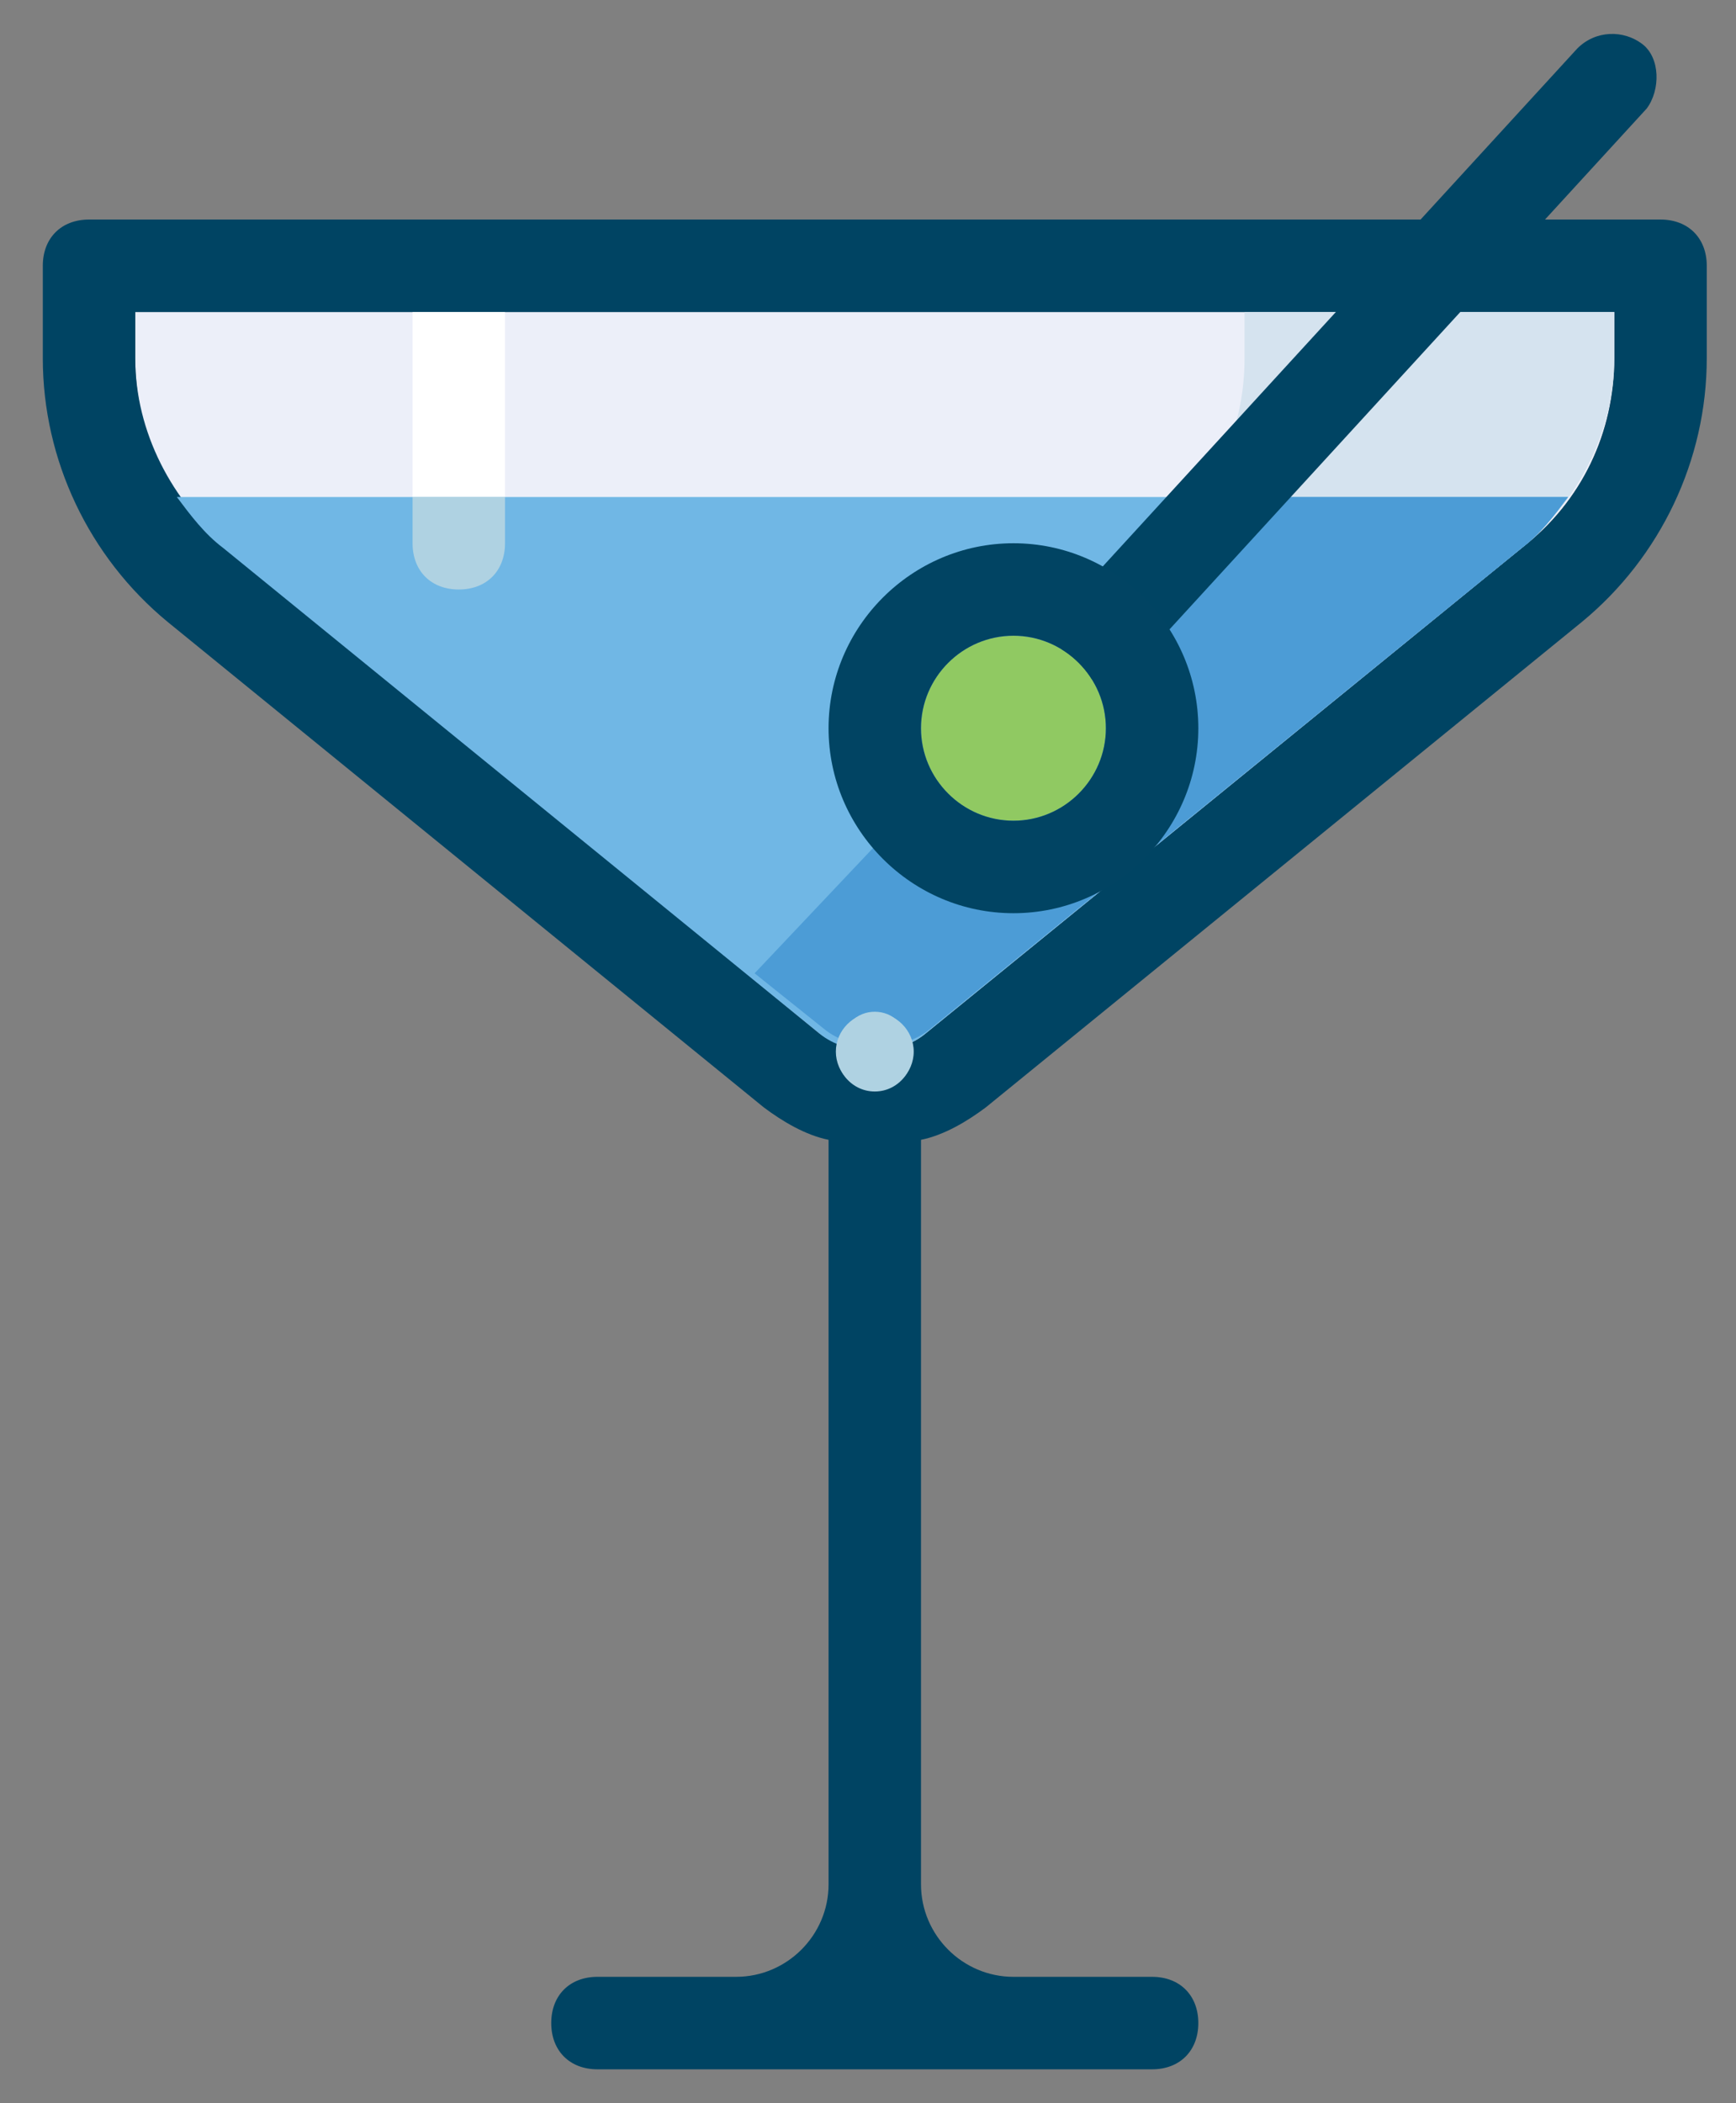
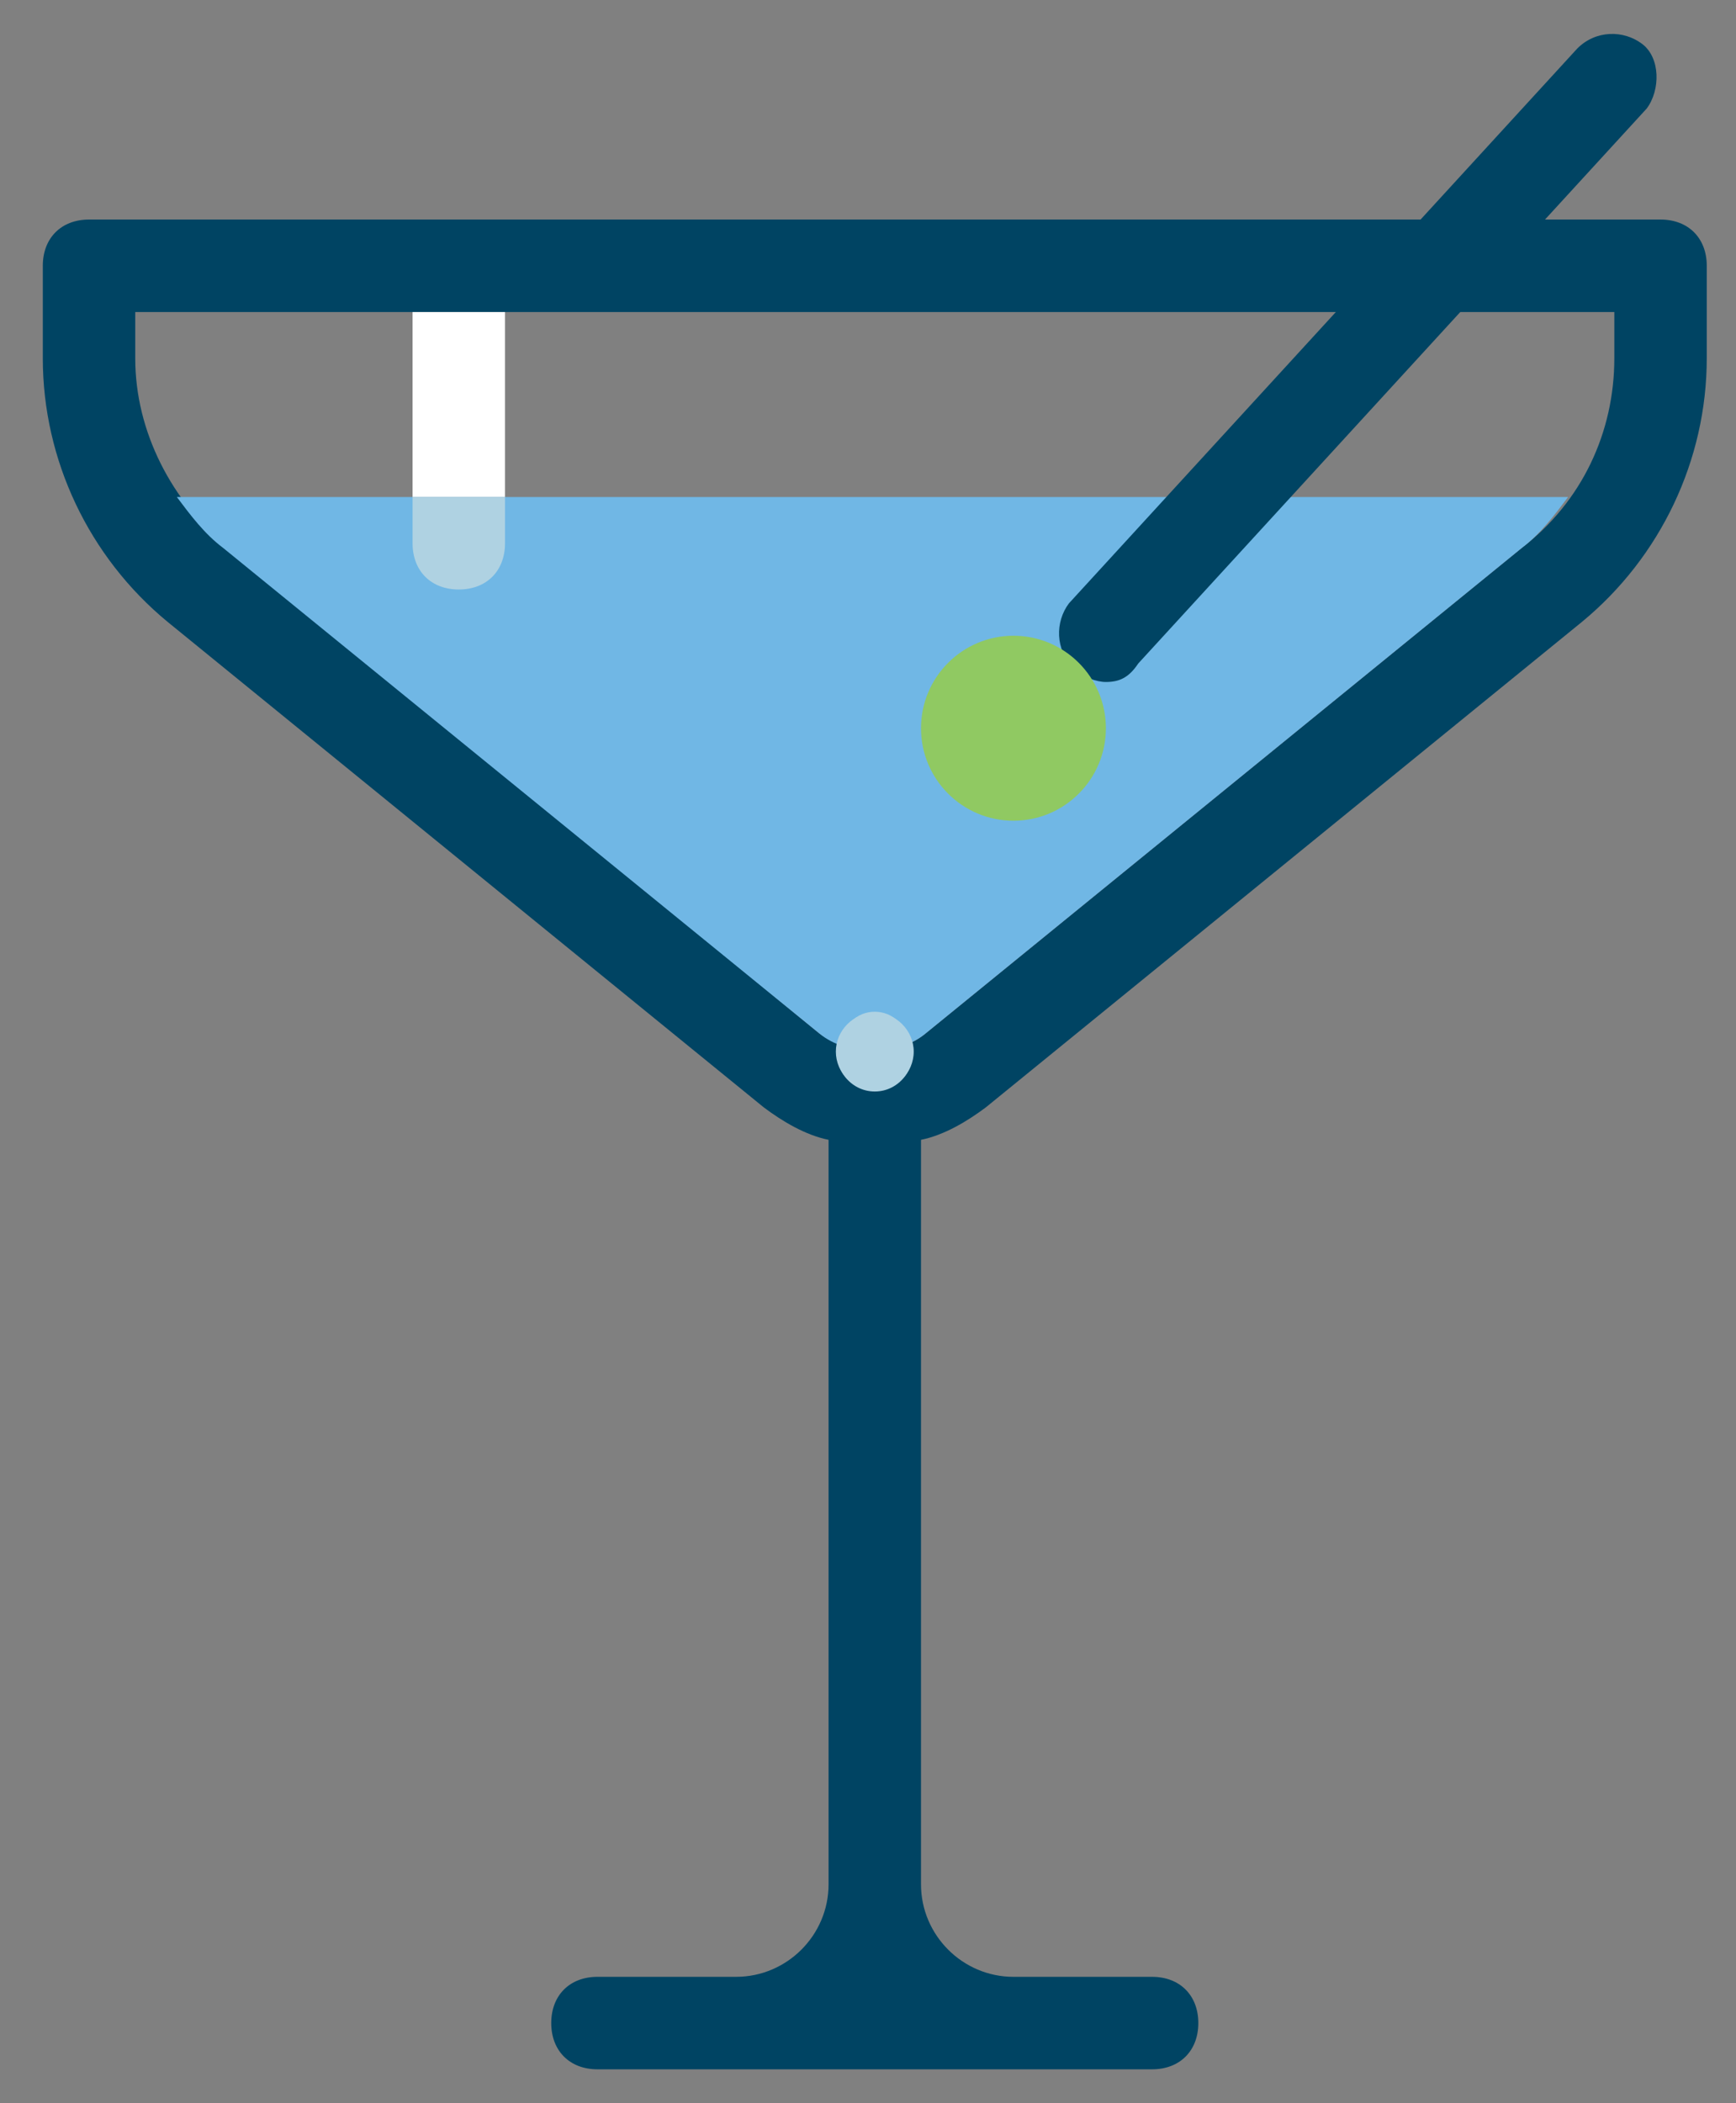
<svg xmlns="http://www.w3.org/2000/svg" width="256" height="310" viewBox="0 0 256 310">
  <rect x="0" y="0" width="256" height="310" fill="#808080" stroke="none" />
-   <path fill="#ECEFF9" d="M238.057 52.807v-6.816H19.944v6.816c0 10.906 4.772 21.13 13.632 27.946l87.926 71.568c4.09 3.405 11.585 3.405 15.679 0l87.243-71.568c8.859-6.815 13.633-17.04 13.633-27.946" />
  <path fill="#004463" d="M244.872 32.359H13.128c-4.09 0-6.816 2.726-6.816 6.816v13.632c0 14.997 6.816 29.308 18.405 38.853l87.926 71.569c2.726 2.043 6.134 4.087 9.542 4.772v109.734c0 7.496-6.134 13.633-13.632 13.633H88.104c-4.09 0-6.816 2.729-6.816 6.815S84.014 305 88.104 305h81.792c4.086 0 6.815-2.729 6.815-6.816s-2.729-6.815-6.815-6.815h-20.448c-7.495 0-13.632-6.137-13.632-13.633V168.001c3.407-.686 6.815-2.729 9.545-4.772l87.922-71.569c11.589-9.545 18.405-23.856 18.405-38.853V39.175c0-4.09-2.729-6.816-6.816-6.816m-6.815 20.448c0 10.906-4.773 21.13-13.633 27.946l-87.929 71.568c-4.087 3.405-10.903 3.405-15.676 0L33.576 80.753c-8.18-6.816-13.632-17.04-13.632-27.946v-6.816h218.113v6.816z" />
-   <path fill="#D5E3EF" d="M183.528 45.991v6.816c0 10.906-4.772 21.13-13.632 27.946l-59.301 62.705 10.224 8.181c4.09 3.409 11.589 3.409 15.676 0l87.929-70.886c8.181-6.816 13.633-17.04 13.633-27.946v-6.816h-54.529z" />
  <path fill="#70B7E5" d="M26.078 73.255c2.043 2.726 4.09 5.451 6.816 7.498l87.926 71.568c4.09 3.405 11.589 3.405 15.676 0l87.929-71.568c2.723-2.047 4.772-4.772 6.816-7.498H26.078z" />
-   <path fill="#4C9CD6" d="M177.397 73.255c-2.05 2.726-4.094 5.451-6.815 7.498l-59.304 62.705 10.224 8.181c4.09 3.409 11.592 3.409 15.679 0l87.243-70.886c2.729-2.047 4.772-4.772 6.816-7.498h-53.843z" />
  <path fill="#004463" d="M163.08 100.519c-1.364 0-3.408-.682-4.772-2.043-2.723-2.729-2.723-6.816-.679-9.545l74.976-81.792c2.723-2.726 6.816-2.726 9.538-.679 2.729 2.043 2.729 6.816.686 9.542l-74.976 81.792c-1.365 2.043-2.73 2.725-4.773 2.725" />
  <path fill="#90C962" d="M149.448 93.703c7.521 0 13.632 6.107 13.632 13.632 0 7.531-6.11 13.632-13.632 13.632s-13.632-6.101-13.632-13.632c0-7.525 6.111-13.632 13.632-13.632" />
-   <path fill="#014463" d="M149.448 134.599c-14.997 0-27.264-12.268-27.264-27.264 0-14.997 12.267-27.264 27.264-27.264 14.996 0 27.264 12.267 27.264 27.264s-12.268 27.264-27.264 27.264m0-40.896c-7.495 0-13.632 6.134-13.632 13.632 0 7.498 6.137 13.632 13.632 13.632s13.632-6.134 13.632-13.632c0-7.498-6.137-13.632-13.632-13.632" />
  <path fill="#FFF" d="M60.84 45.995h13.632v27.264H60.84z" />
  <path fill="#AFD2E2" d="M67.656 86.887c-4.09 0-6.816-2.726-6.816-6.816v-6.816h13.632v6.816c0 4.091-2.726 6.816-6.816 6.816M134.424 153.758c-.333-1.266-.999-2.387-1.954-3.194-1.856-1.924-5.083-1.924-6.939 0-.955.807-1.621 1.928-1.954 3.194-.931 3.532 1.736 7.12 5.424 7.12s6.354-3.588 5.423-7.12z" />
  <path fill="#AFD2E2" d="M129 151.094c-5.038 0-5.038 7.813 0 7.813s5.038-7.813 0-7.813z" />
  <path fill="#AFD2E2" d="M129 151.836c-4.081 0-4.081 6.328 0 6.328 4.08 0 4.08-6.328 0-6.328z" />
  <path fill="#AFD2E2" d="M129 150.039c-6.398 0-6.398 9.922 0 9.922s6.398-9.922 0-9.922z" />
  <path fill="#AFD2E2" d="M129 149.258c-3.13 0-5.742 2.612-5.742 5.742 0 3.131 2.612 5.742 5.742 5.742s5.742-2.611 5.742-5.742c0-3.13-2.612-5.742-5.742-5.742z" />
  <path fill="#AFD2E2" d="M129 153.359c-2.116 0-2.116 3.281 0 3.281s2.116-3.281 0-3.281z" />
</svg>